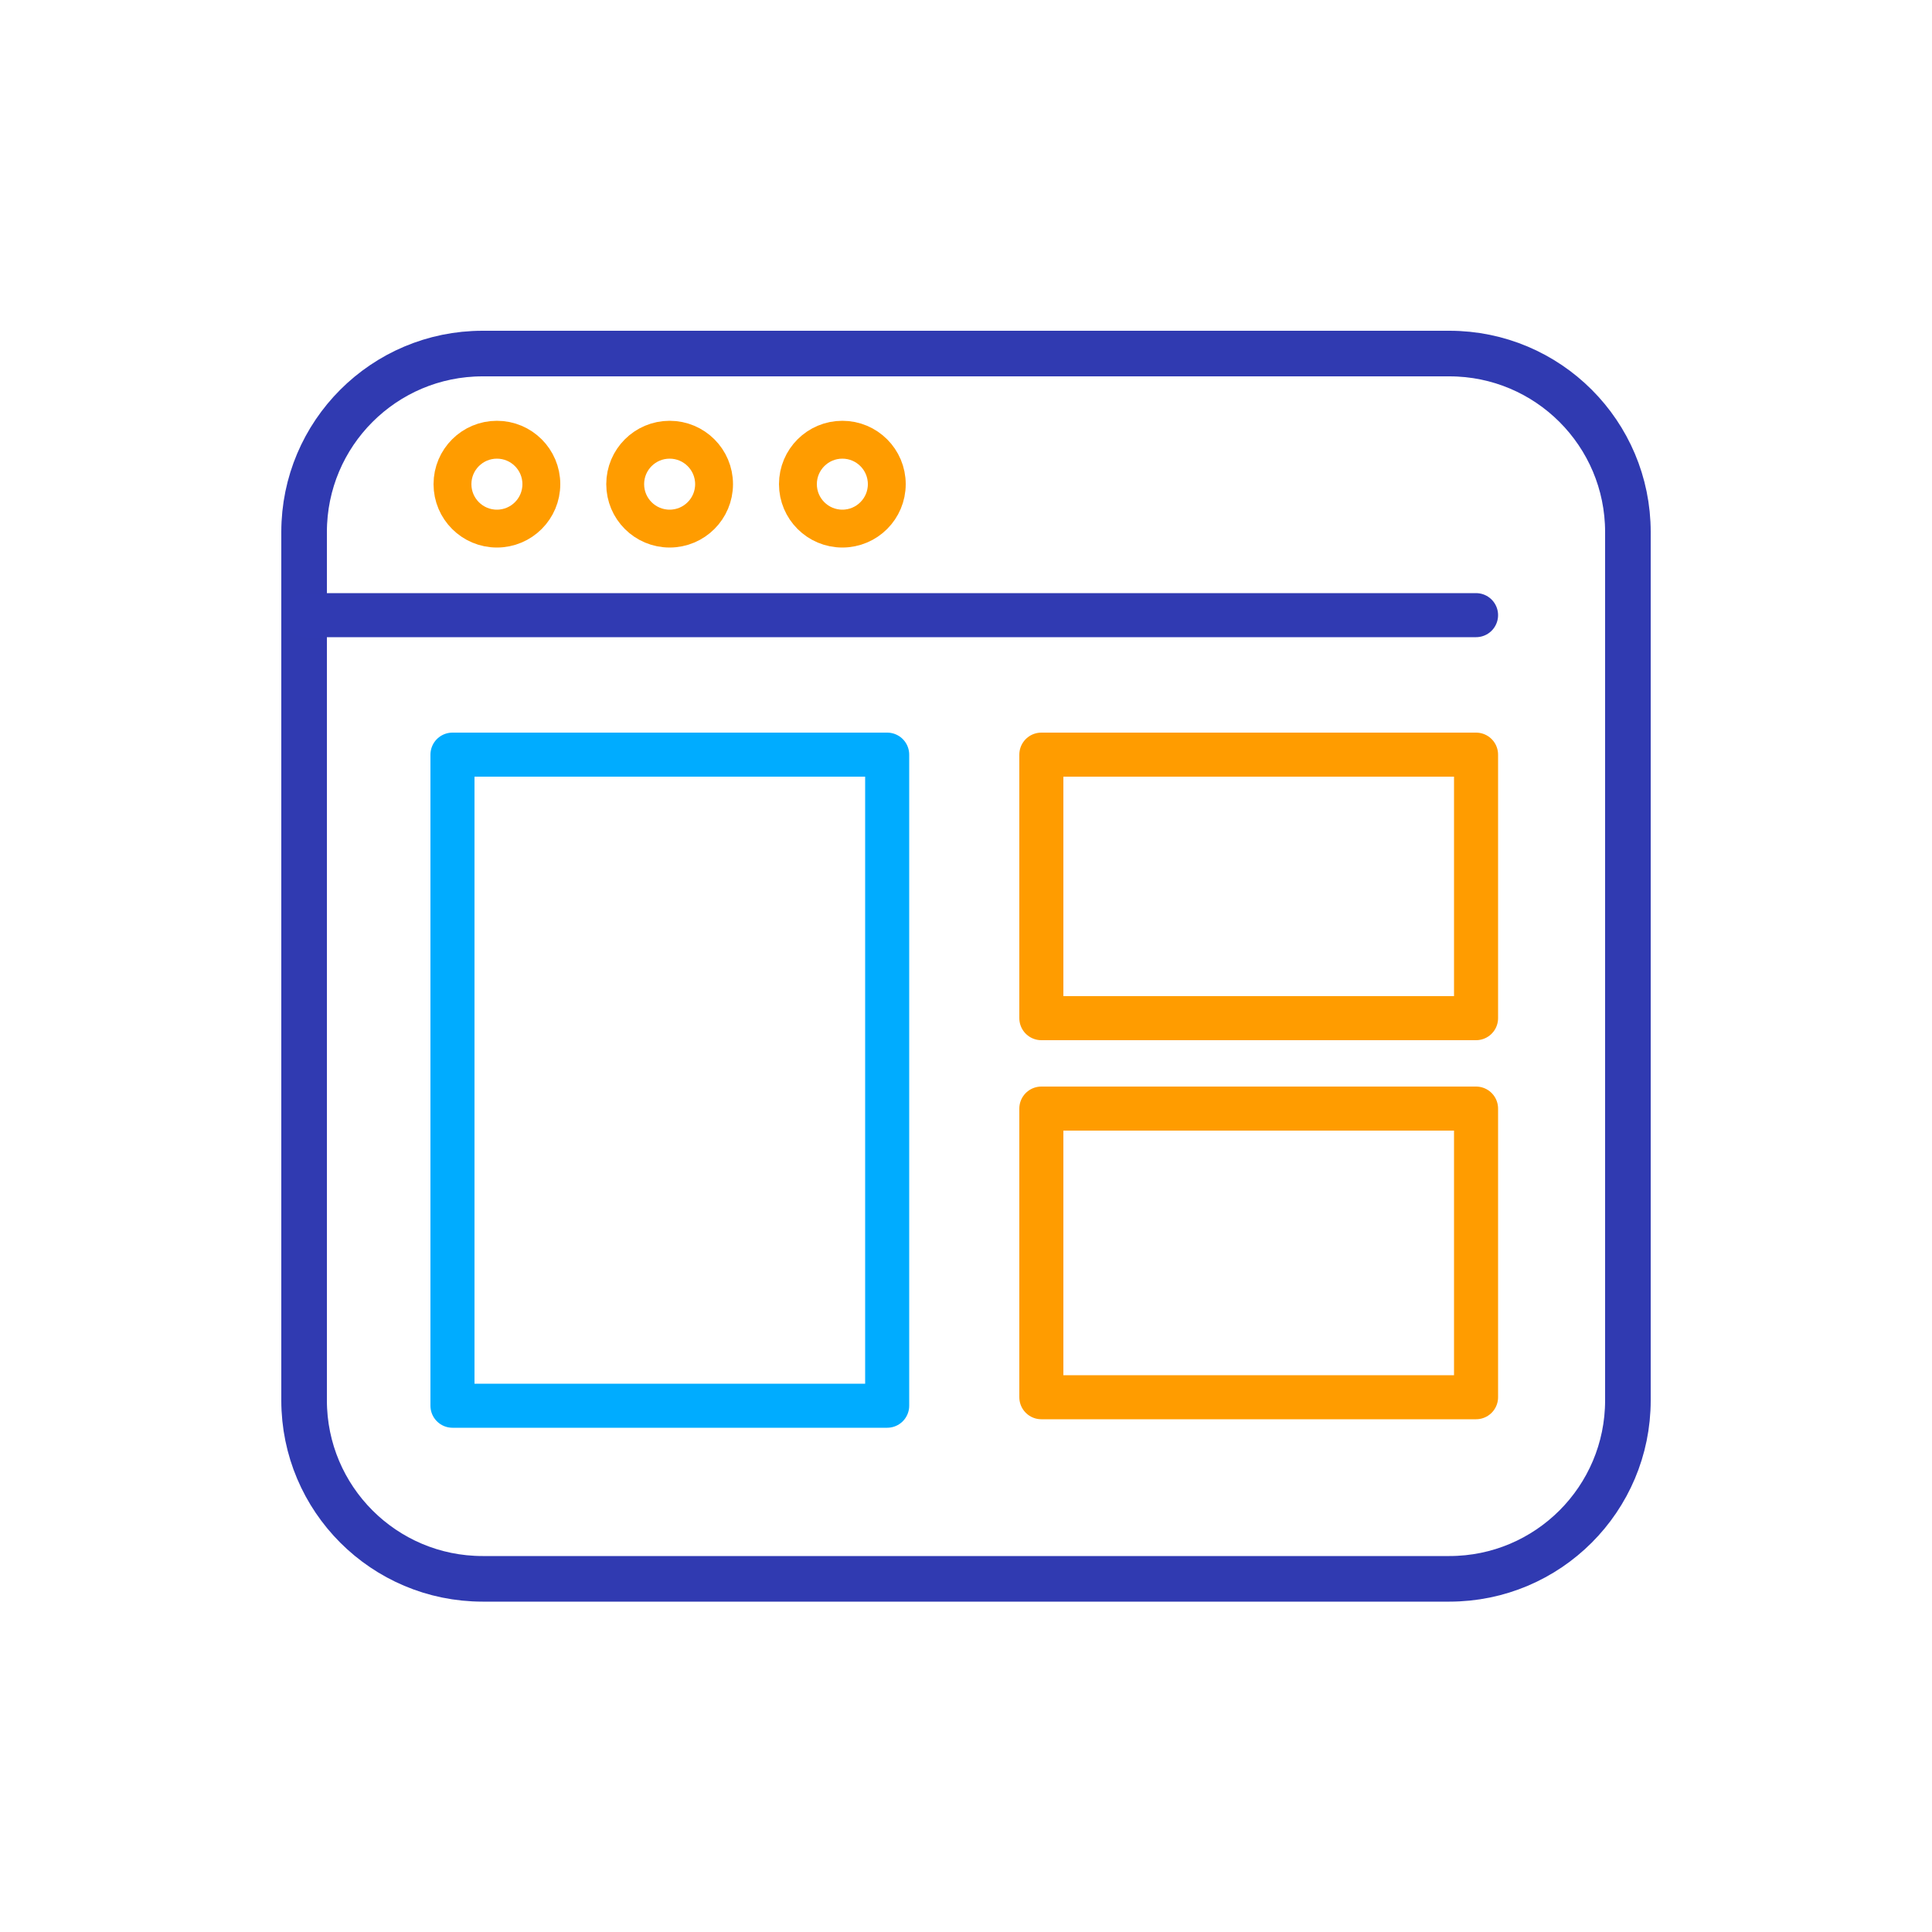
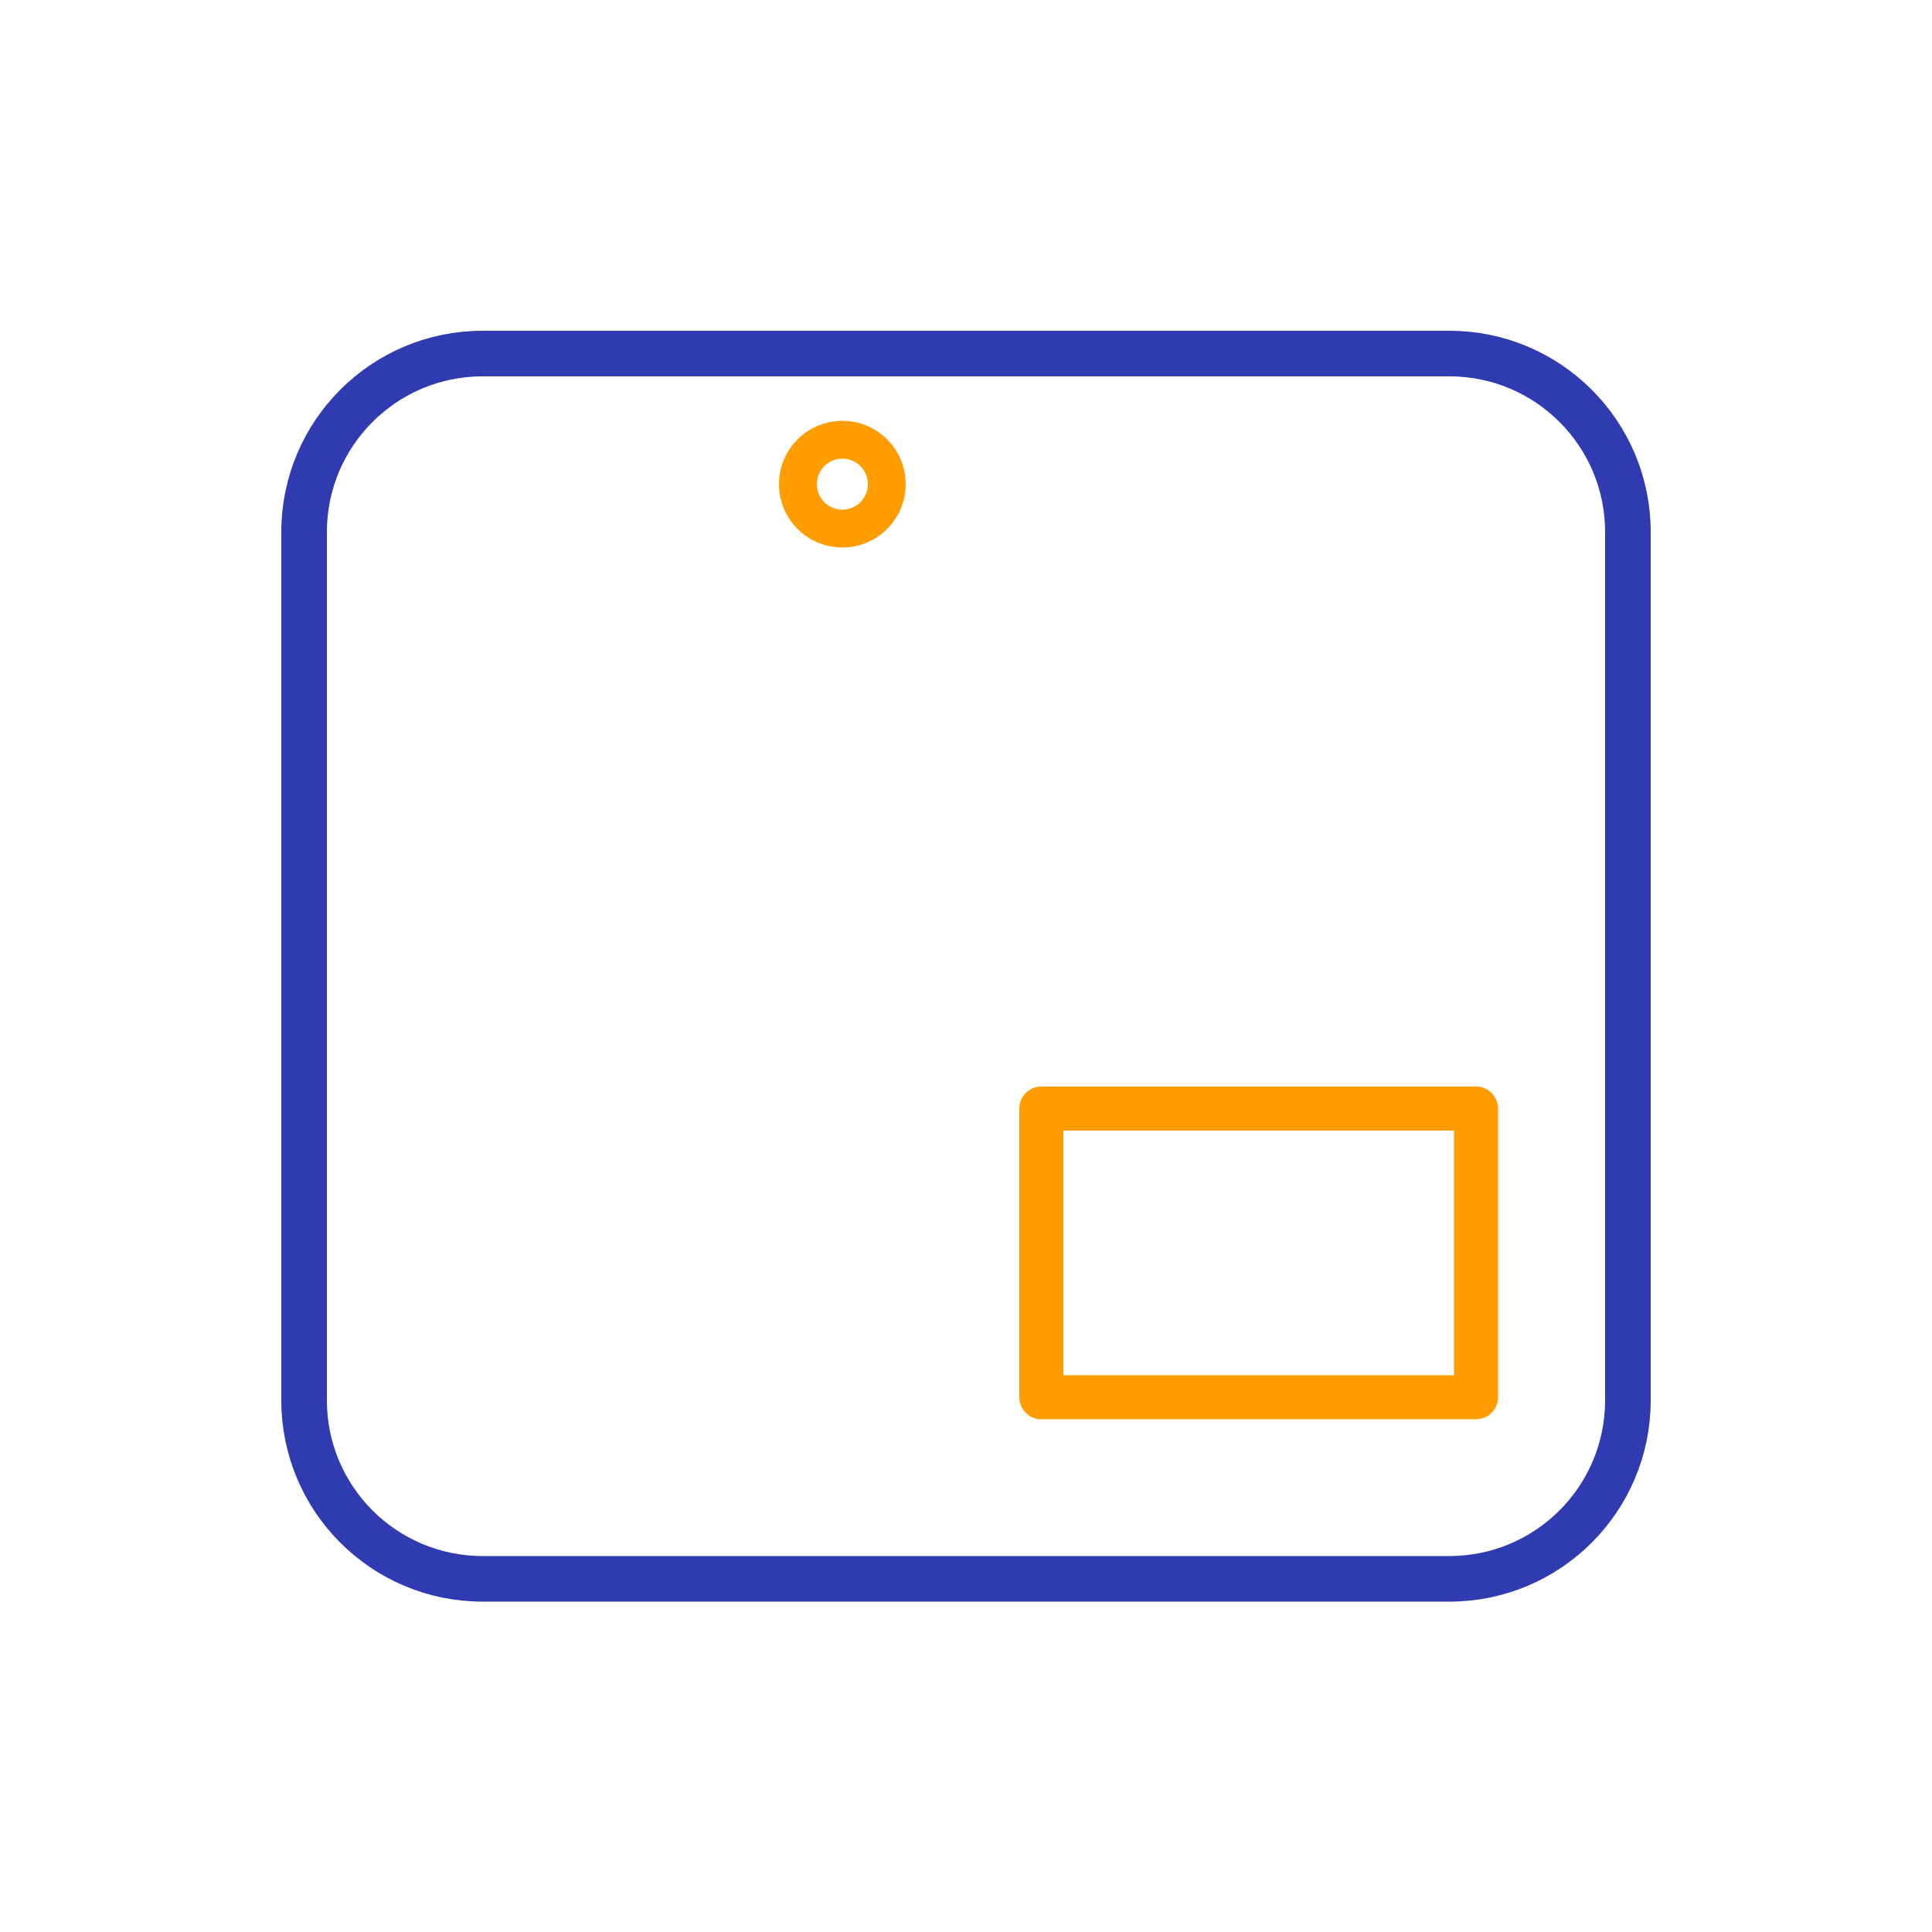
<svg xmlns="http://www.w3.org/2000/svg" width="240" height="240" viewBox="0 0 240 240" fill="none">
  <path d="M180.048 43.92H59.952C47.704 43.92 37.776 53.849 37.776 66.096V173.952C37.776 186.199 47.704 196.128 59.952 196.128H180.048C192.295 196.128 202.224 186.199 202.224 173.952V66.096C202.224 53.849 192.295 43.92 180.048 43.92Z" stroke="#303AB1" stroke-width="5.664" stroke-linecap="round" stroke-linejoin="round" />
-   <path d="M38.016 76.416H183.36" stroke="#303AB2" stroke-width="5.472" stroke-miterlimit="10" stroke-linecap="round" />
-   <path d="M61.728 65.664C64.777 65.664 67.248 63.193 67.248 60.144C67.248 57.095 64.777 54.624 61.728 54.624C58.679 54.624 56.208 57.095 56.208 60.144C56.208 63.193 58.679 65.664 61.728 65.664Z" stroke="#FF9C00" stroke-width="4.704" stroke-linecap="round" stroke-linejoin="round" />
-   <path d="M83.184 65.664C86.233 65.664 88.704 63.193 88.704 60.144C88.704 57.095 86.233 54.624 83.184 54.624C80.135 54.624 77.664 57.095 77.664 60.144C77.664 63.193 80.135 65.664 83.184 65.664Z" stroke="#FF9C00" stroke-width="4.704" stroke-linecap="round" stroke-linejoin="round" />
  <path d="M104.64 65.664C107.689 65.664 110.16 63.193 110.16 60.144C110.16 57.095 107.689 54.624 104.64 54.624C101.592 54.624 99.12 57.095 99.12 60.144C99.12 63.193 101.592 65.664 104.64 65.664Z" stroke="#FF9C00" stroke-width="4.704" stroke-linecap="round" stroke-linejoin="round" />
-   <path d="M110.208 93.744H56.208V174.624H110.208V93.744Z" stroke="#00ACFF" stroke-width="5.472" stroke-linecap="round" stroke-linejoin="round" />
-   <path d="M183.36 93.744H129.36V126.48H183.36V93.744Z" stroke="#FF9C00" stroke-width="5.472" stroke-linecap="round" stroke-linejoin="round" />
  <path d="M183.36 137.712H129.36V173.568H183.36V137.712Z" stroke="#FF9C00" stroke-width="5.472" stroke-linecap="round" stroke-linejoin="round" />
</svg>